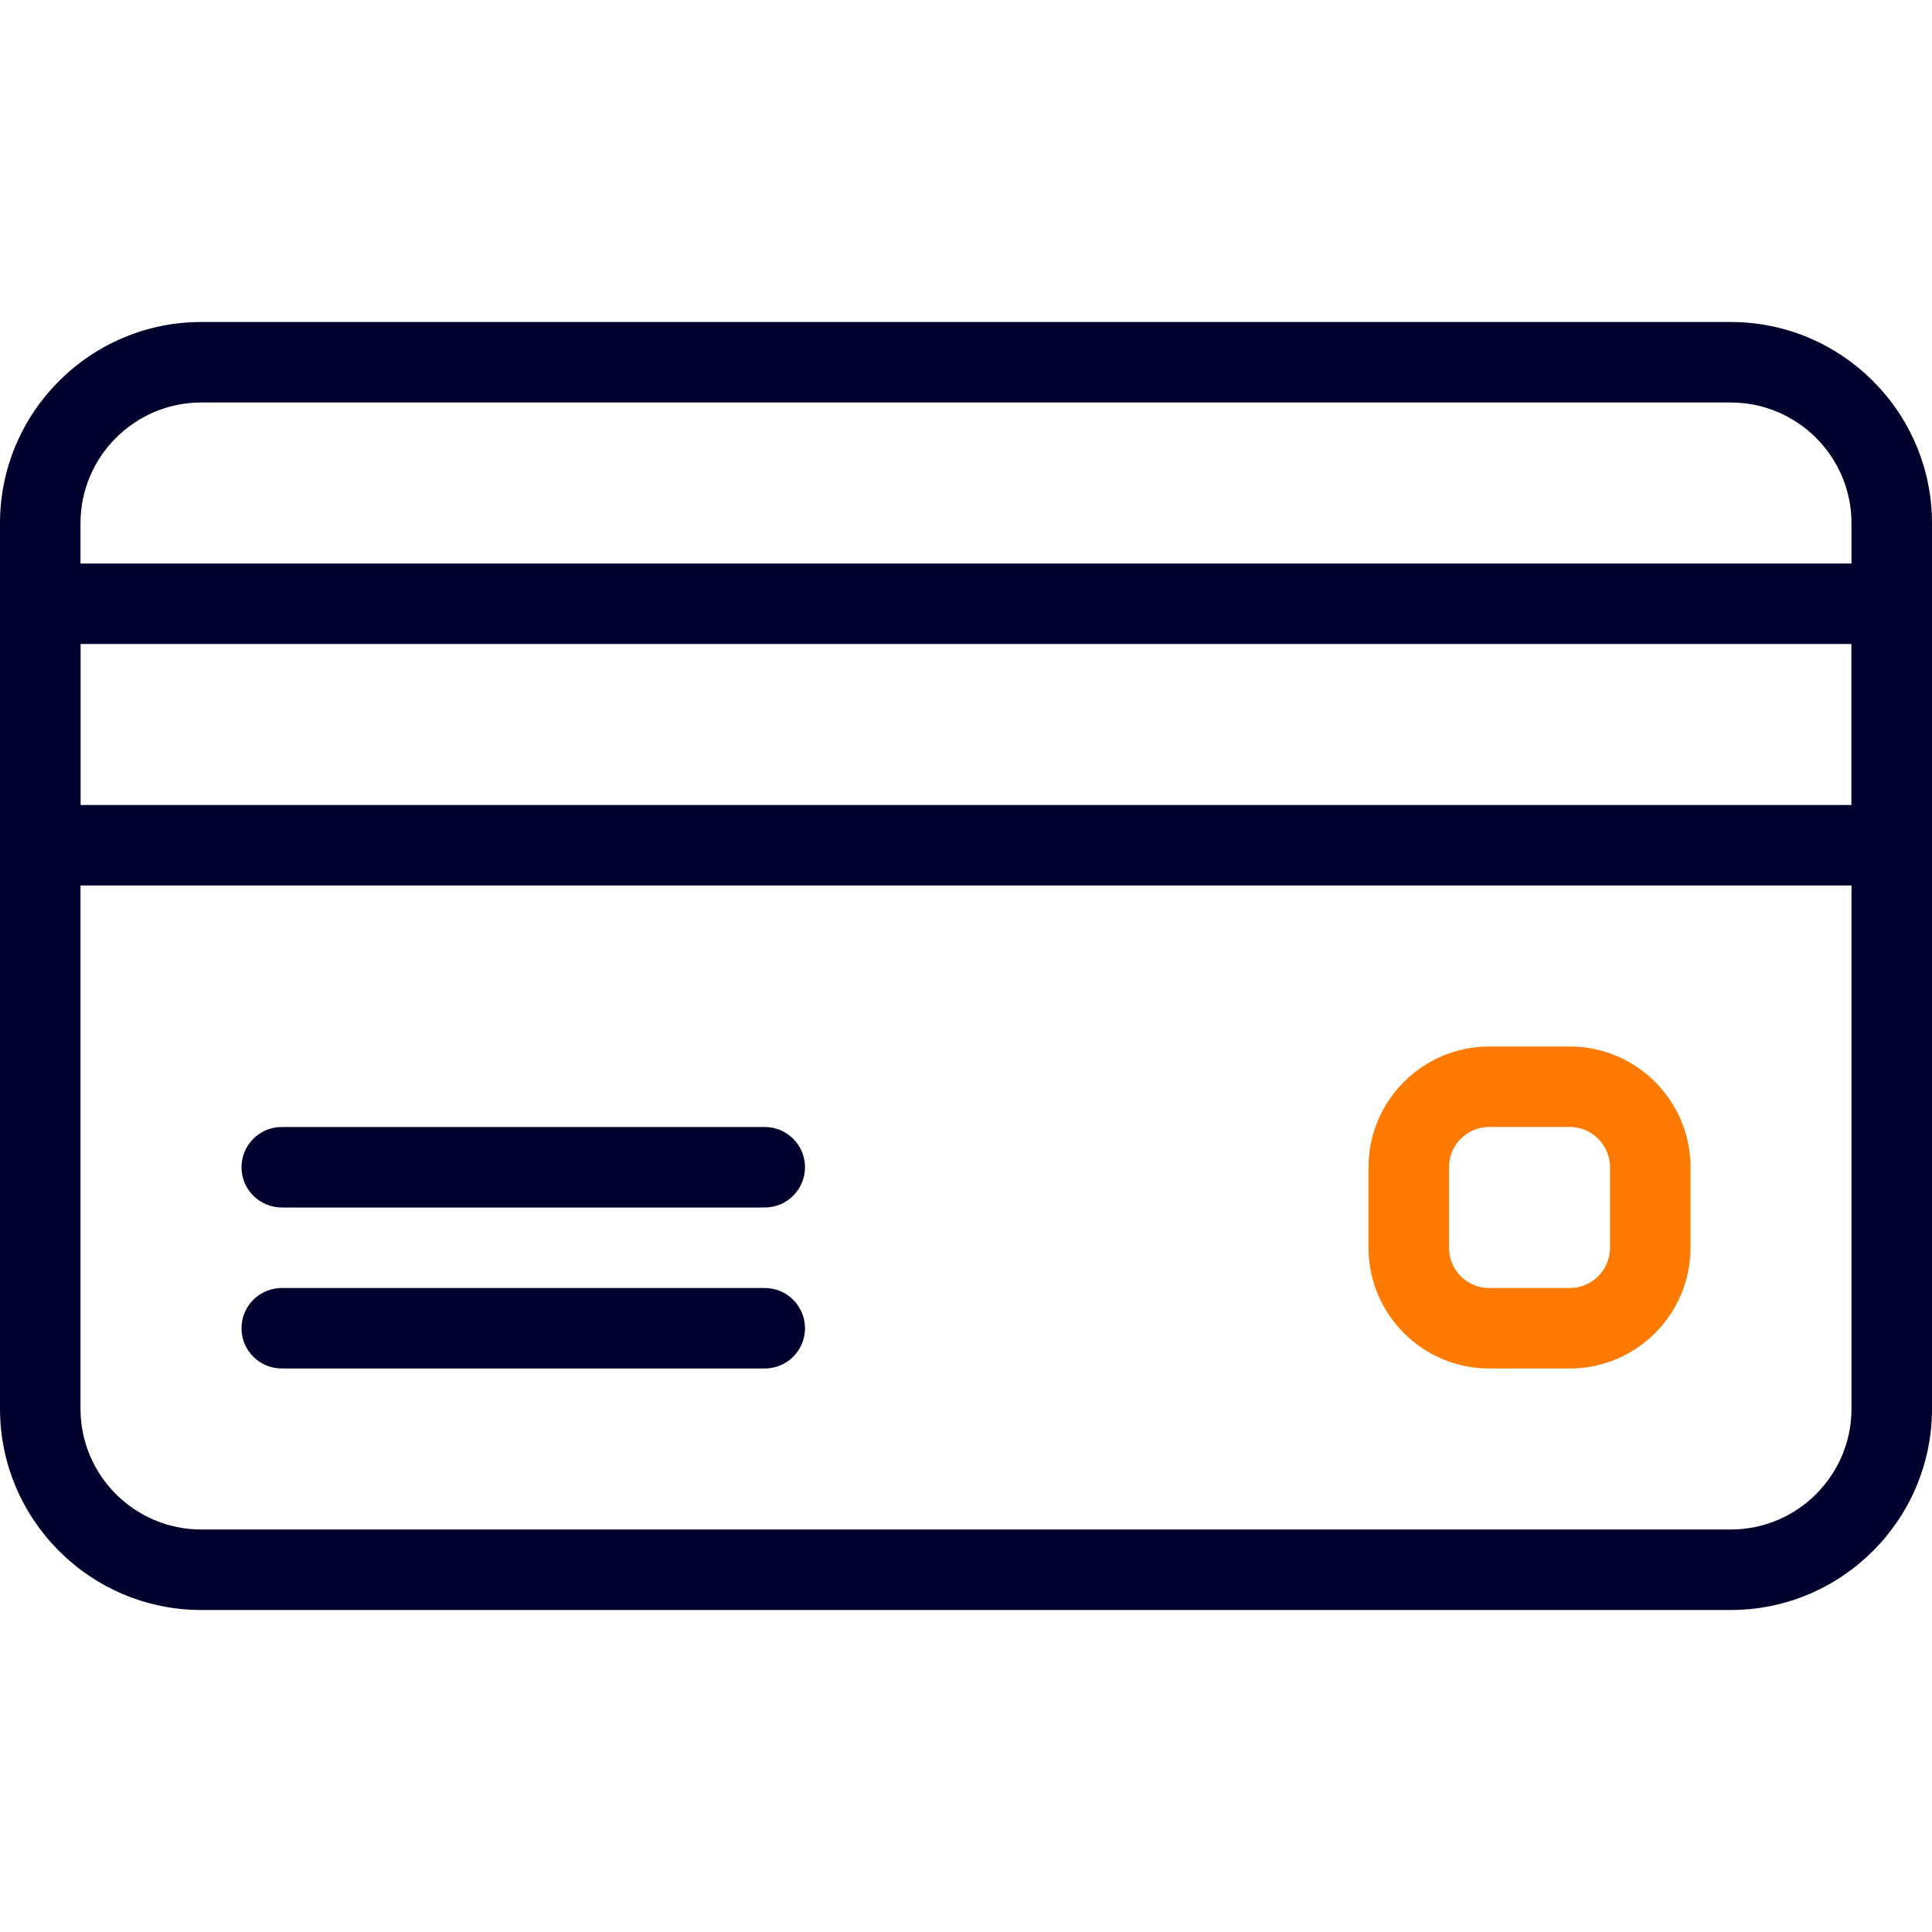
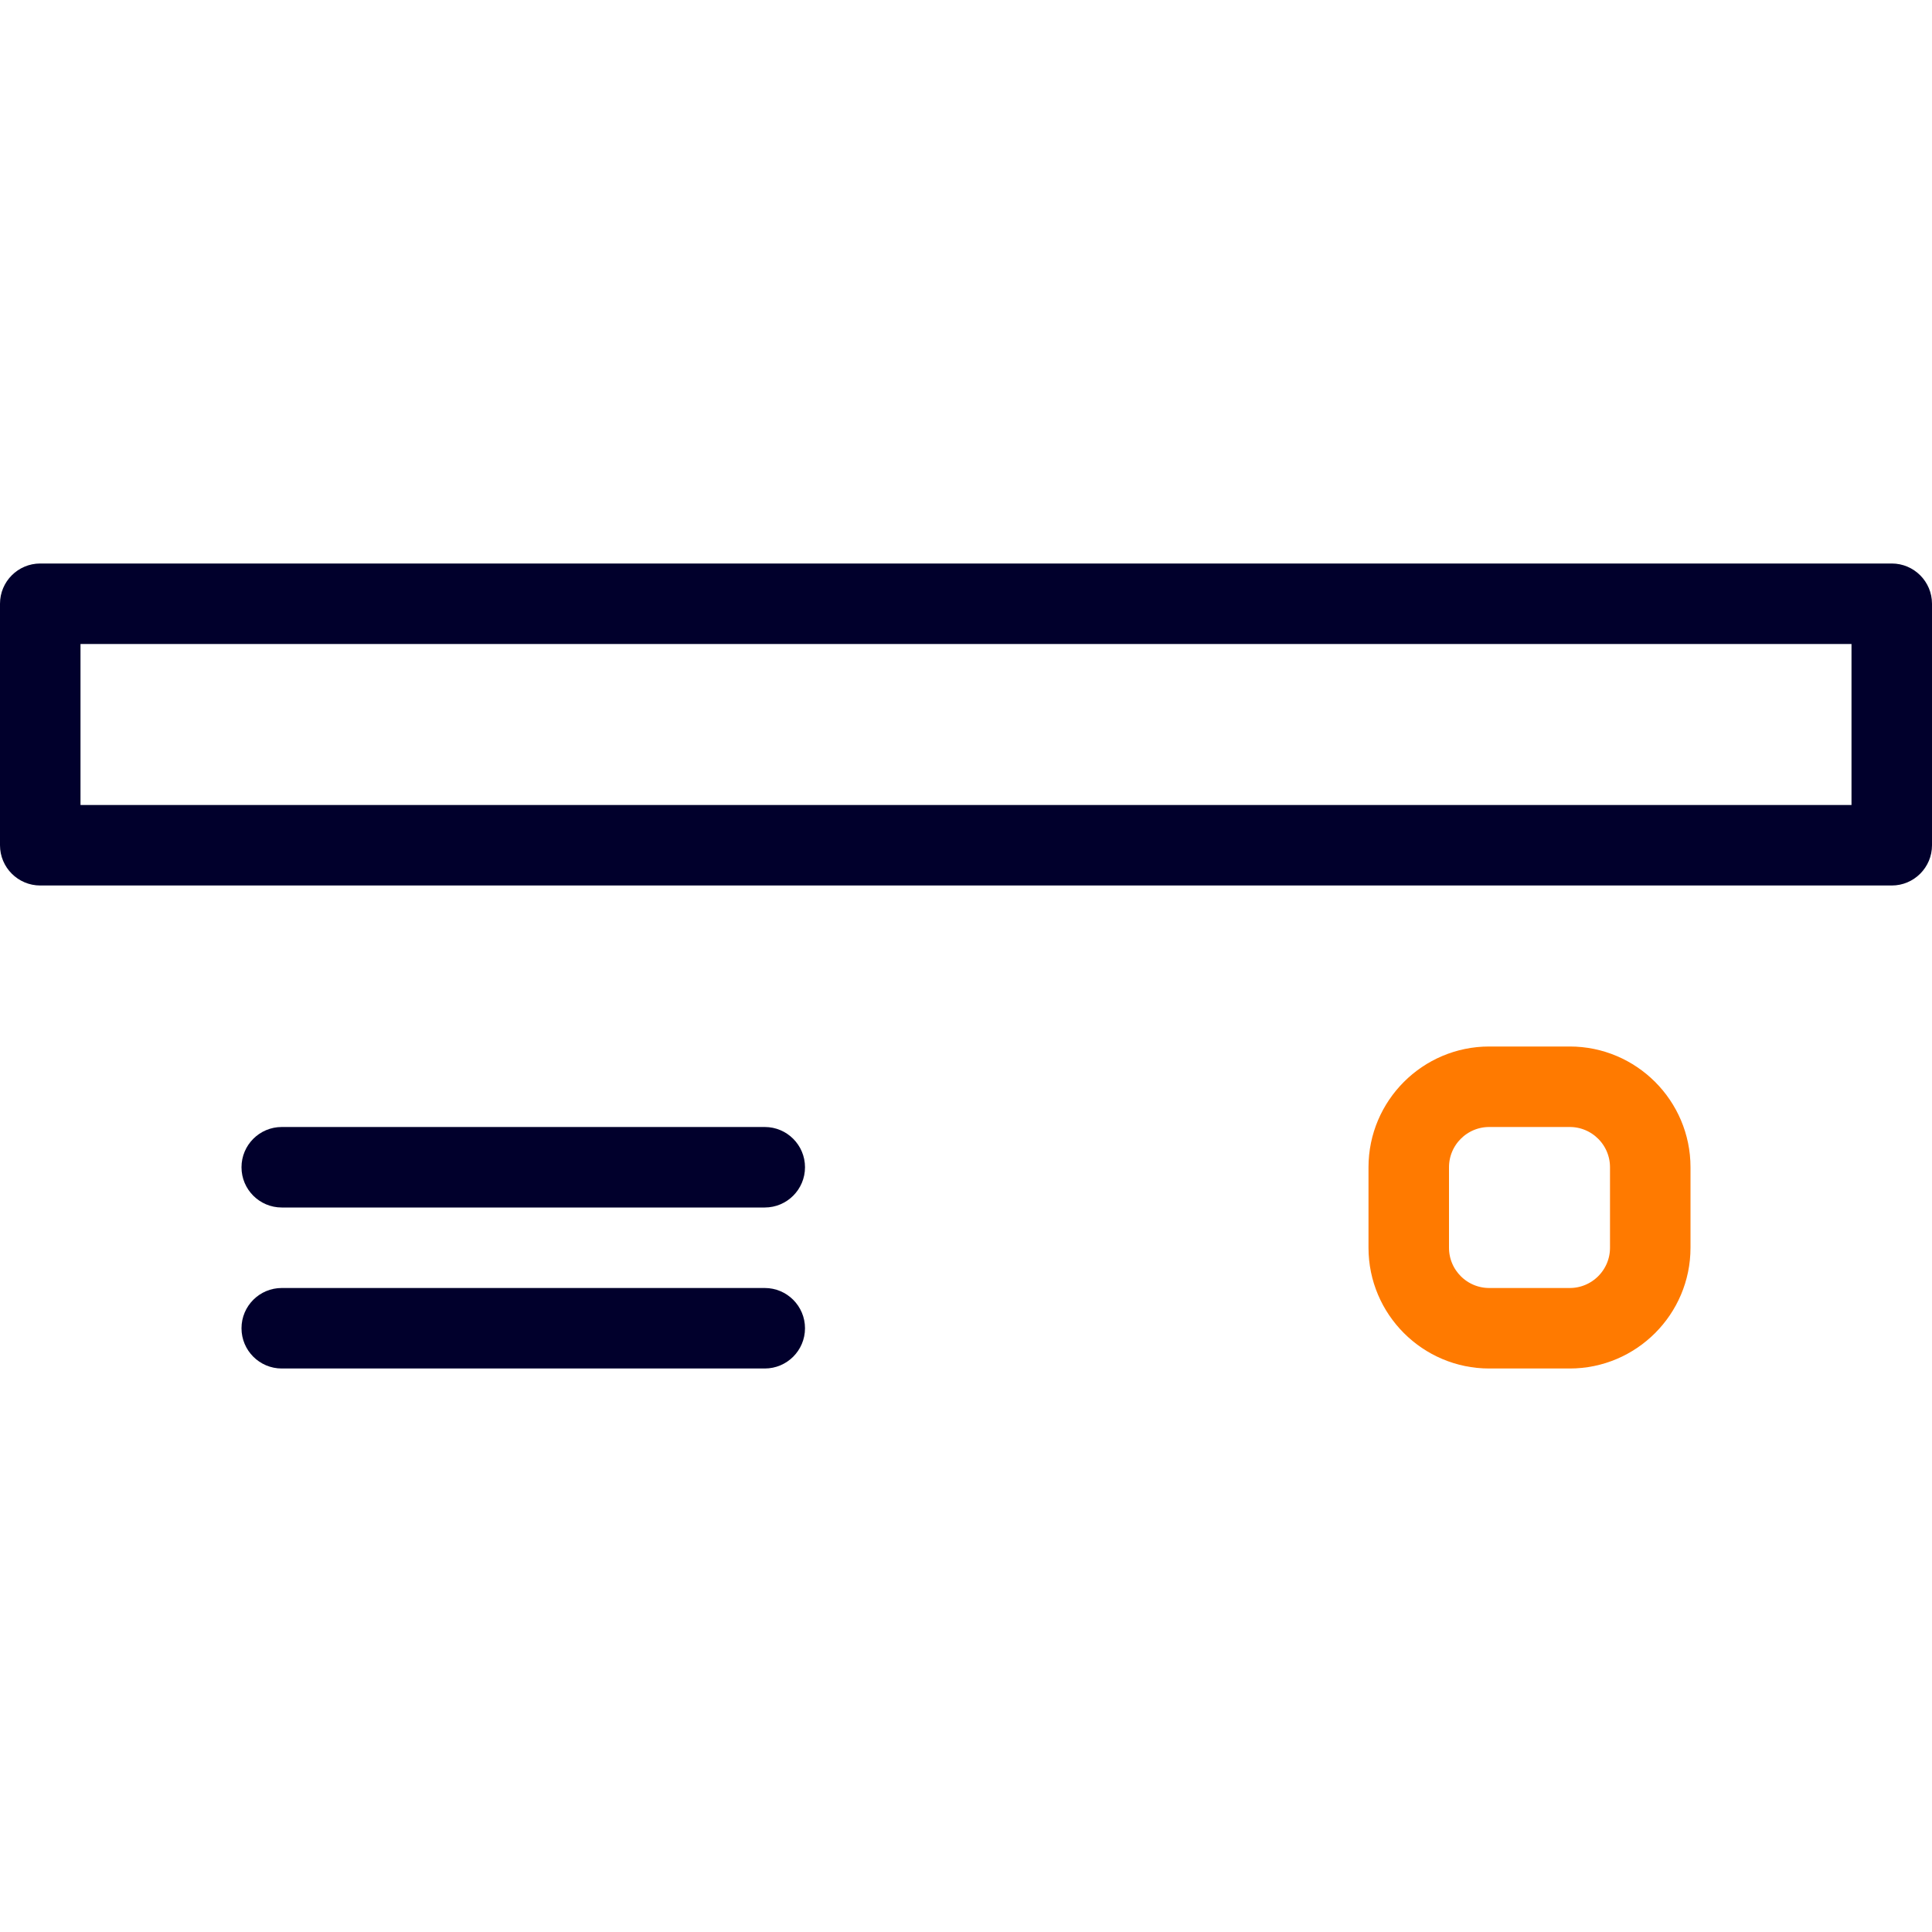
<svg xmlns="http://www.w3.org/2000/svg" width="99" height="99" viewBox="0 0 99 99" fill="none">
  <g clip-path="url(#clip0_1_1433)">
-     <path d="M88.688 16.5H10.312C4.628 16.5 0 21.128 0 26.813V72.188C0 77.872 4.628 82.5 10.312 82.5H88.687C94.372 82.5 99 77.872 99 72.188V26.813C99 21.128 94.372 16.5 88.688 16.5ZM94.875 72.188C94.875 75.599 92.099 78.375 88.688 78.375H10.312C6.901 78.375 4.125 75.599 4.125 72.188V26.813C4.125 23.401 6.901 20.625 10.312 20.625H88.687C92.099 20.625 94.875 23.401 94.875 26.813V72.188H94.875Z" fill="#01002C" />
    <path d="M96.937 28.875H2.063C0.924 28.875 0 29.799 0 30.938V43.313C0 44.451 0.924 45.375 2.063 45.375H96.938C98.076 45.375 99 44.451 99 43.313V30.938C99 29.799 98.076 28.875 96.937 28.875ZM94.875 41.25H4.125V33H94.875V41.25H94.875Z" fill="#01002C" />
    <path d="M39.188 57.75H14.438C13.299 57.75 12.375 58.674 12.375 59.813C12.375 60.951 13.299 61.875 14.438 61.875H39.188C40.326 61.875 41.25 60.951 41.25 59.812C41.25 58.674 40.326 57.75 39.188 57.75Z" fill="#01002C" />
    <path d="M39.188 66H14.438C13.299 66 12.375 66.924 12.375 68.063C12.375 69.201 13.299 70.125 14.438 70.125H39.188C40.326 70.125 41.25 69.201 41.25 68.063C41.25 66.924 40.326 66 39.188 66Z" fill="#01002C" />
    <path d="M76.312 54.125H80.437C83.573 54.125 86.125 56.677 86.125 59.812V63.937C86.125 67.073 83.573 69.625 80.437 69.625H76.312C73.177 69.625 70.625 67.073 70.625 63.937V59.812C70.625 56.677 73.177 54.125 76.312 54.125ZM80.437 66.5C81.852 66.5 83 65.352 83 63.938V59.813C83 58.398 81.852 57.25 80.437 57.25H76.312C74.898 57.25 73.75 58.398 73.75 59.813V63.938C73.75 65.352 74.898 66.5 76.312 66.5H80.437Z" fill="#FF7A00" stroke="#FF7A00" />
  </g>
  <defs>
    <clipPath id="clip0_1_1433">
      <rect width="99" height="99" fill="white" />
    </clipPath>
  </defs>
</svg>